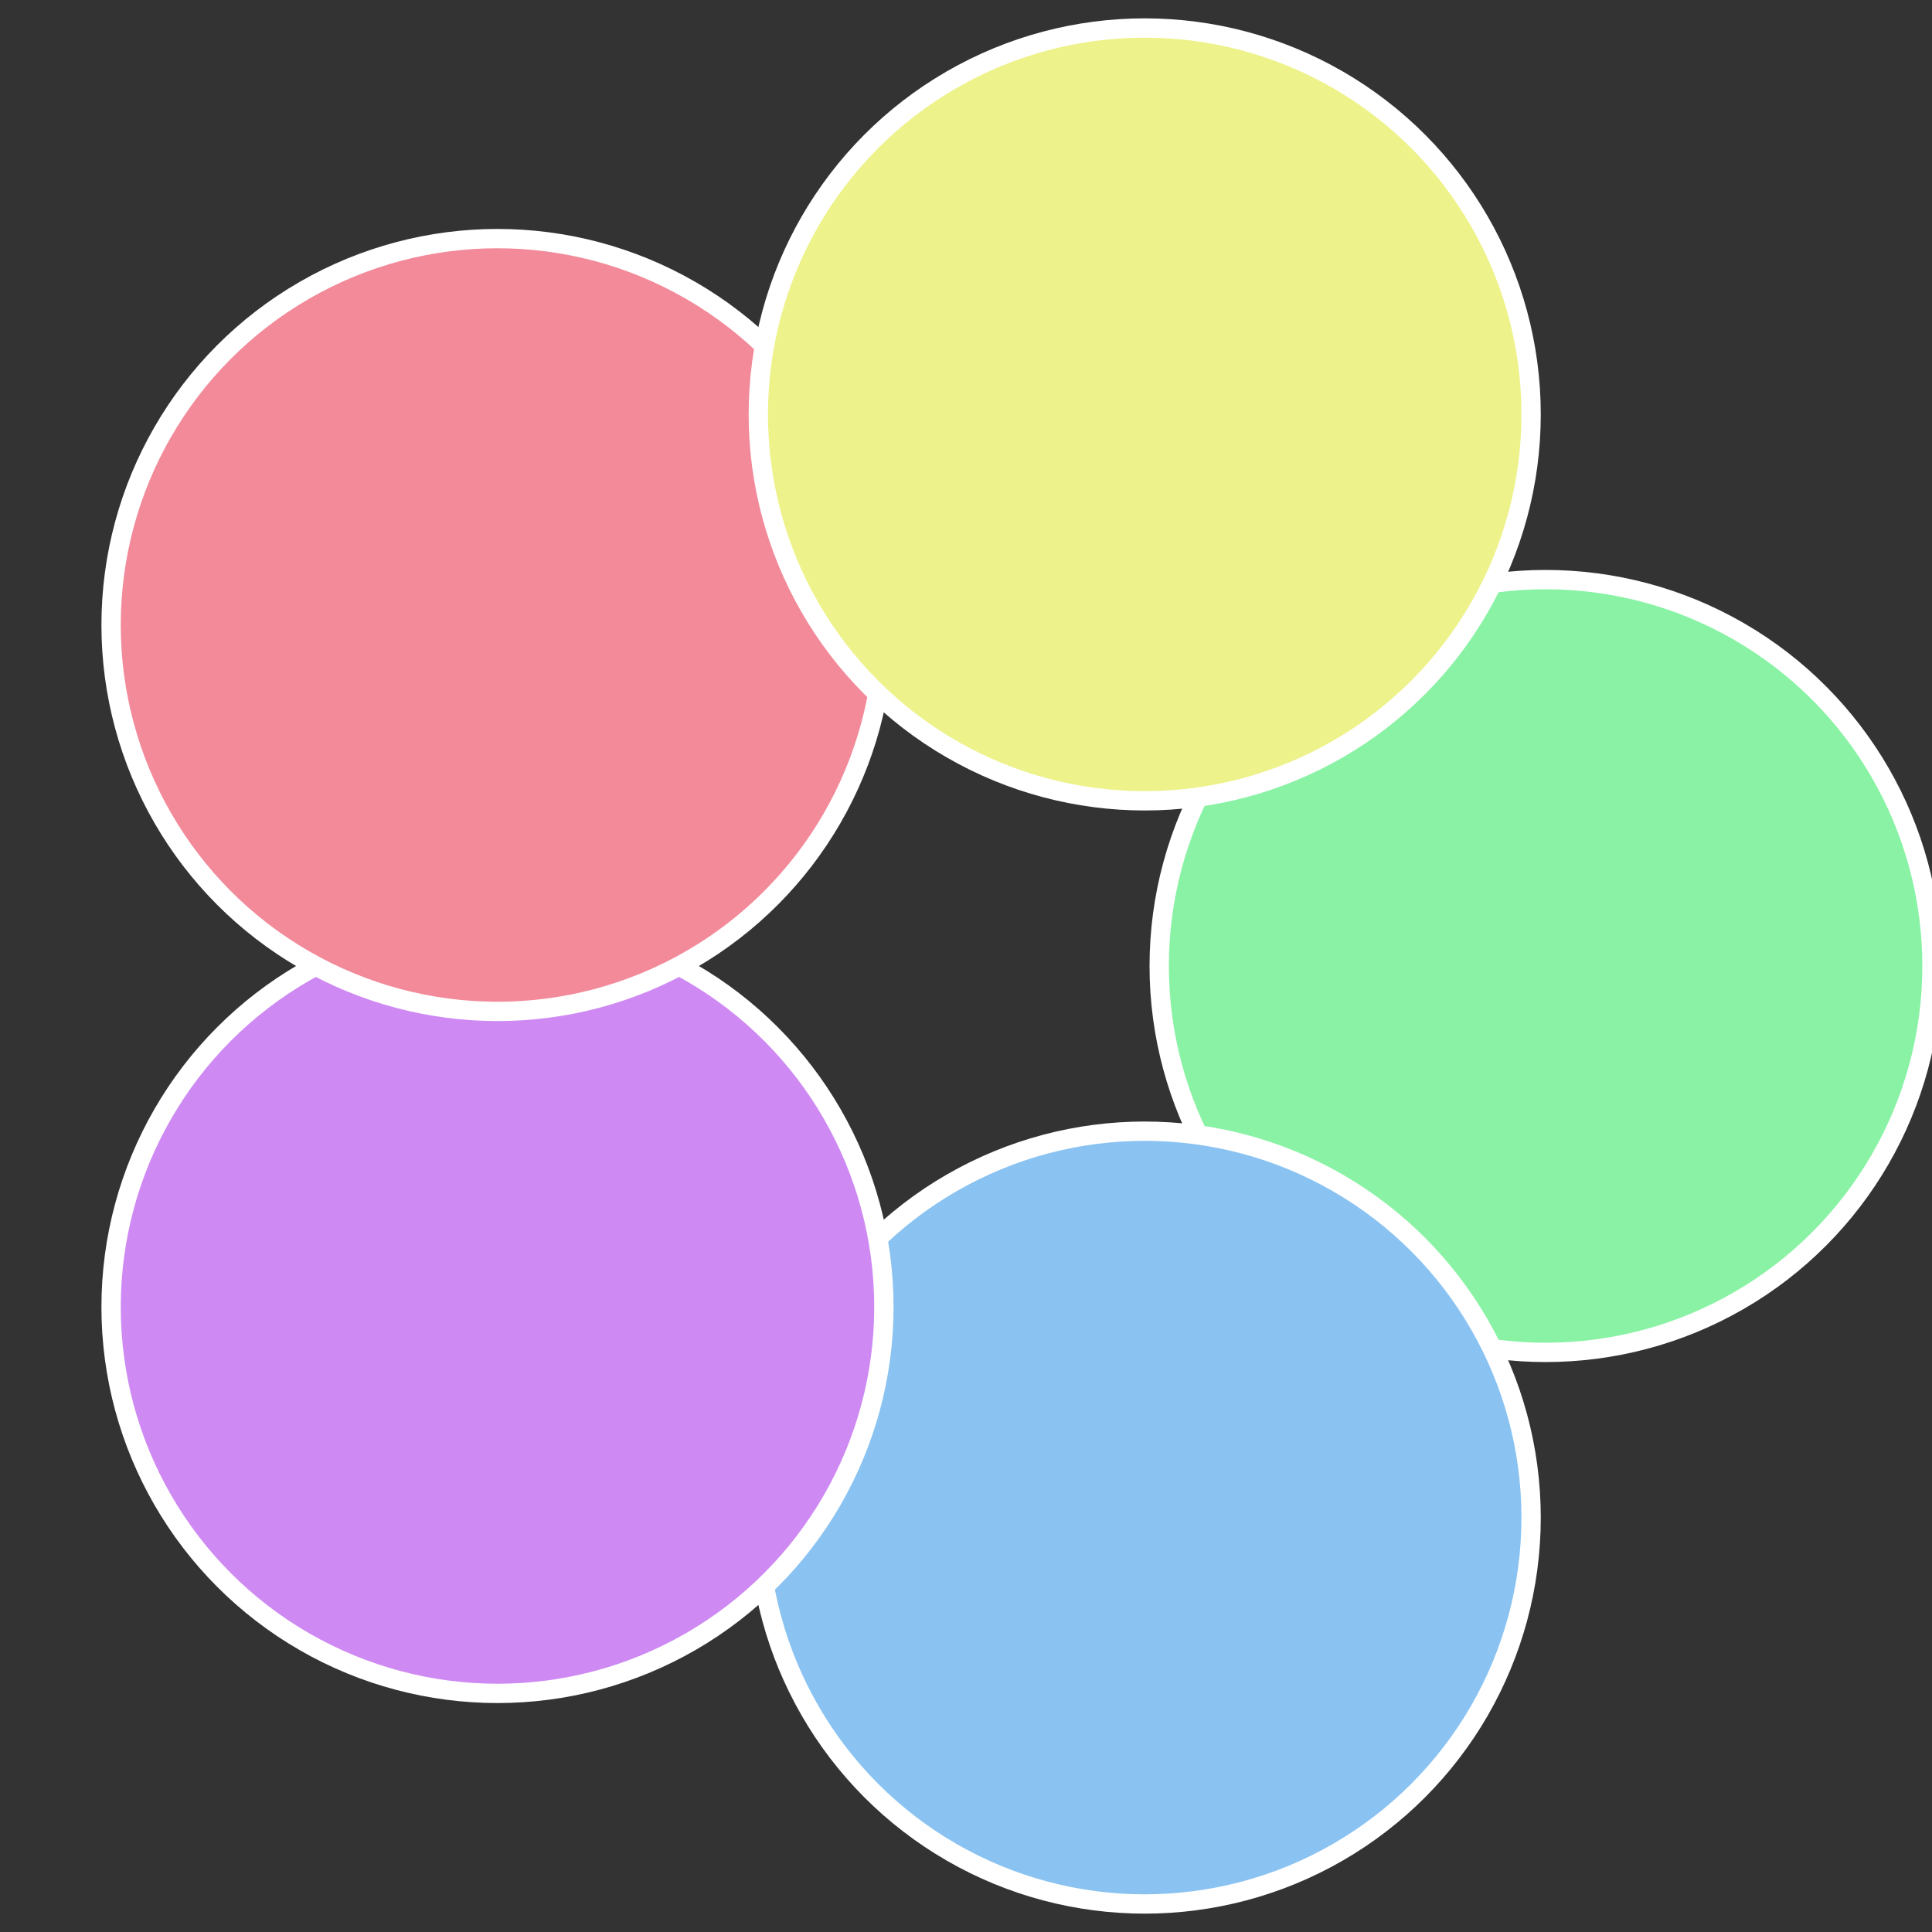
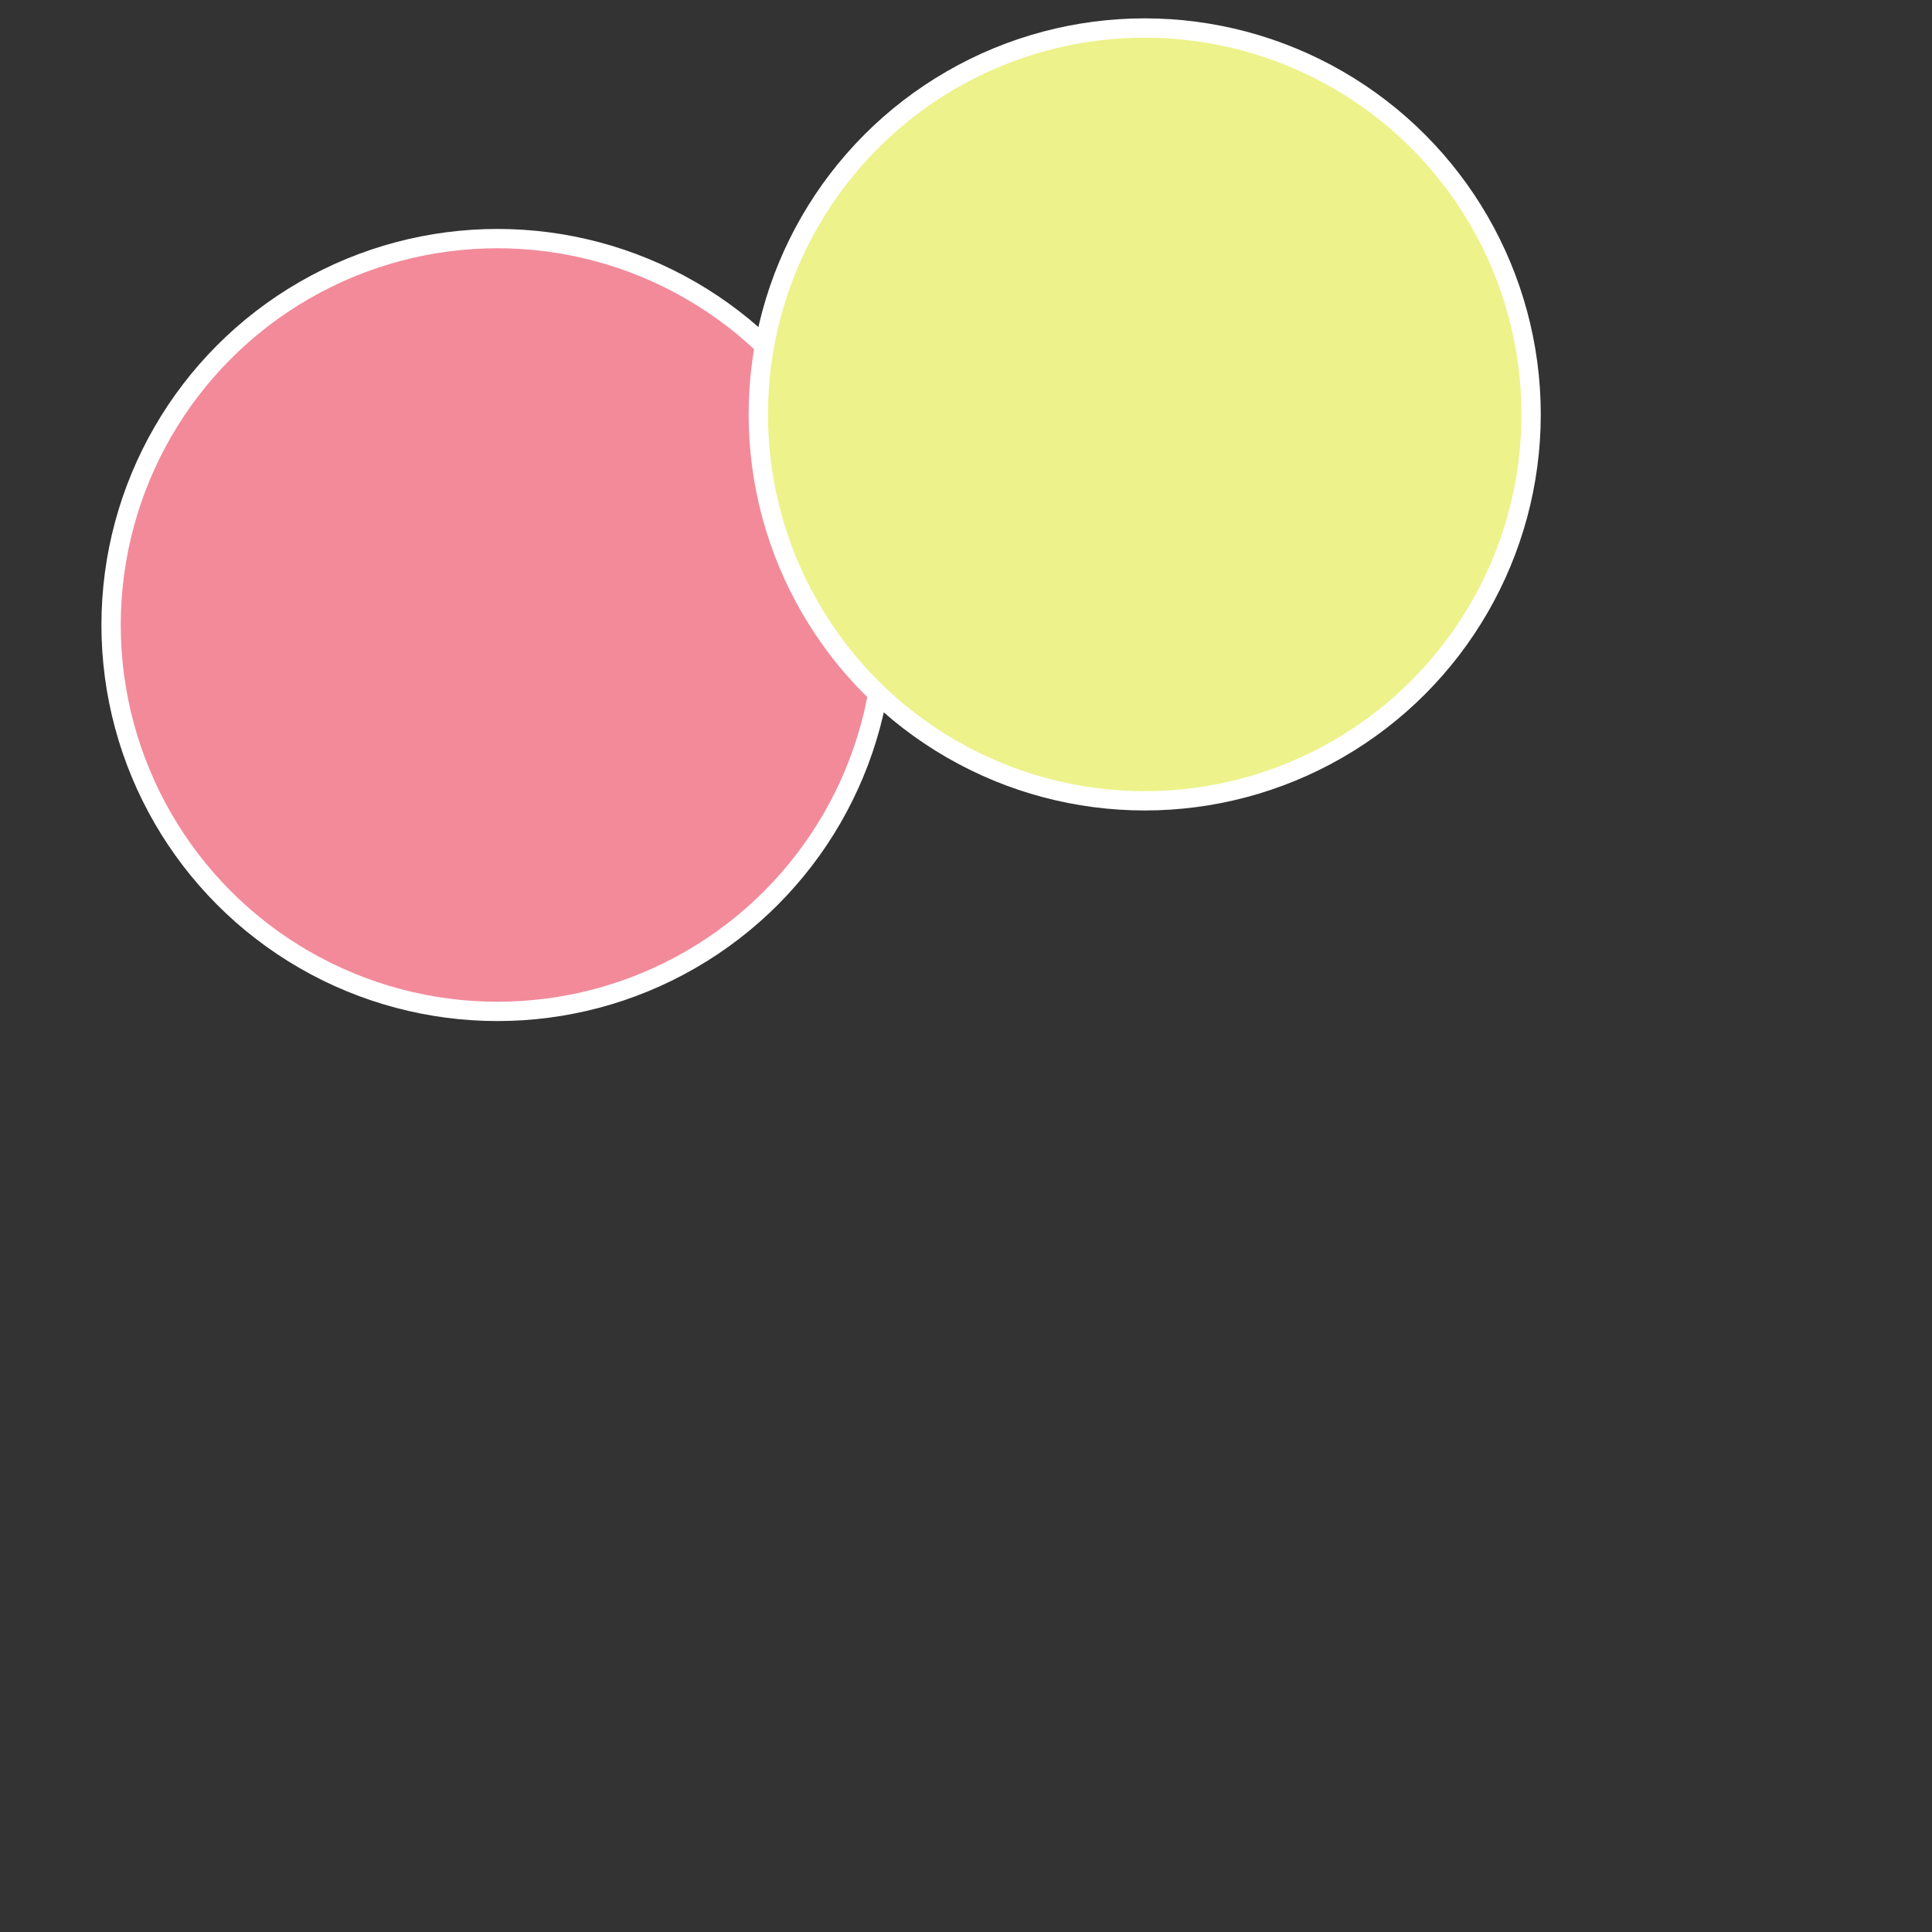
<svg xmlns="http://www.w3.org/2000/svg" width="500" height="500" viewBox="-1 -1 2 2">
  <rect x="-1" y="-1" width="2" height="2" fill="#333333" stroke="none" />
-   <circle cx="0.6" cy="0" r="0.4" fill="#8af2a5" stroke="#fff" stroke-width="1%" />
-   <circle cx="0.185" cy="0.571" r="0.4" fill="#8ac3f2" stroke="#fff" stroke-width="1%" />
-   <circle cx="-0.485" cy="0.353" r="0.4" fill="#ce8af2" stroke="#fff" stroke-width="1%" />
  <circle cx="-0.485" cy="-0.353" r="0.4" fill="#f28a9a" stroke="#fff" stroke-width="1%" />
  <circle cx="0.185" cy="-0.571" r="0.4" fill="#edf28a" stroke="#fff" stroke-width="1%" />
</svg>